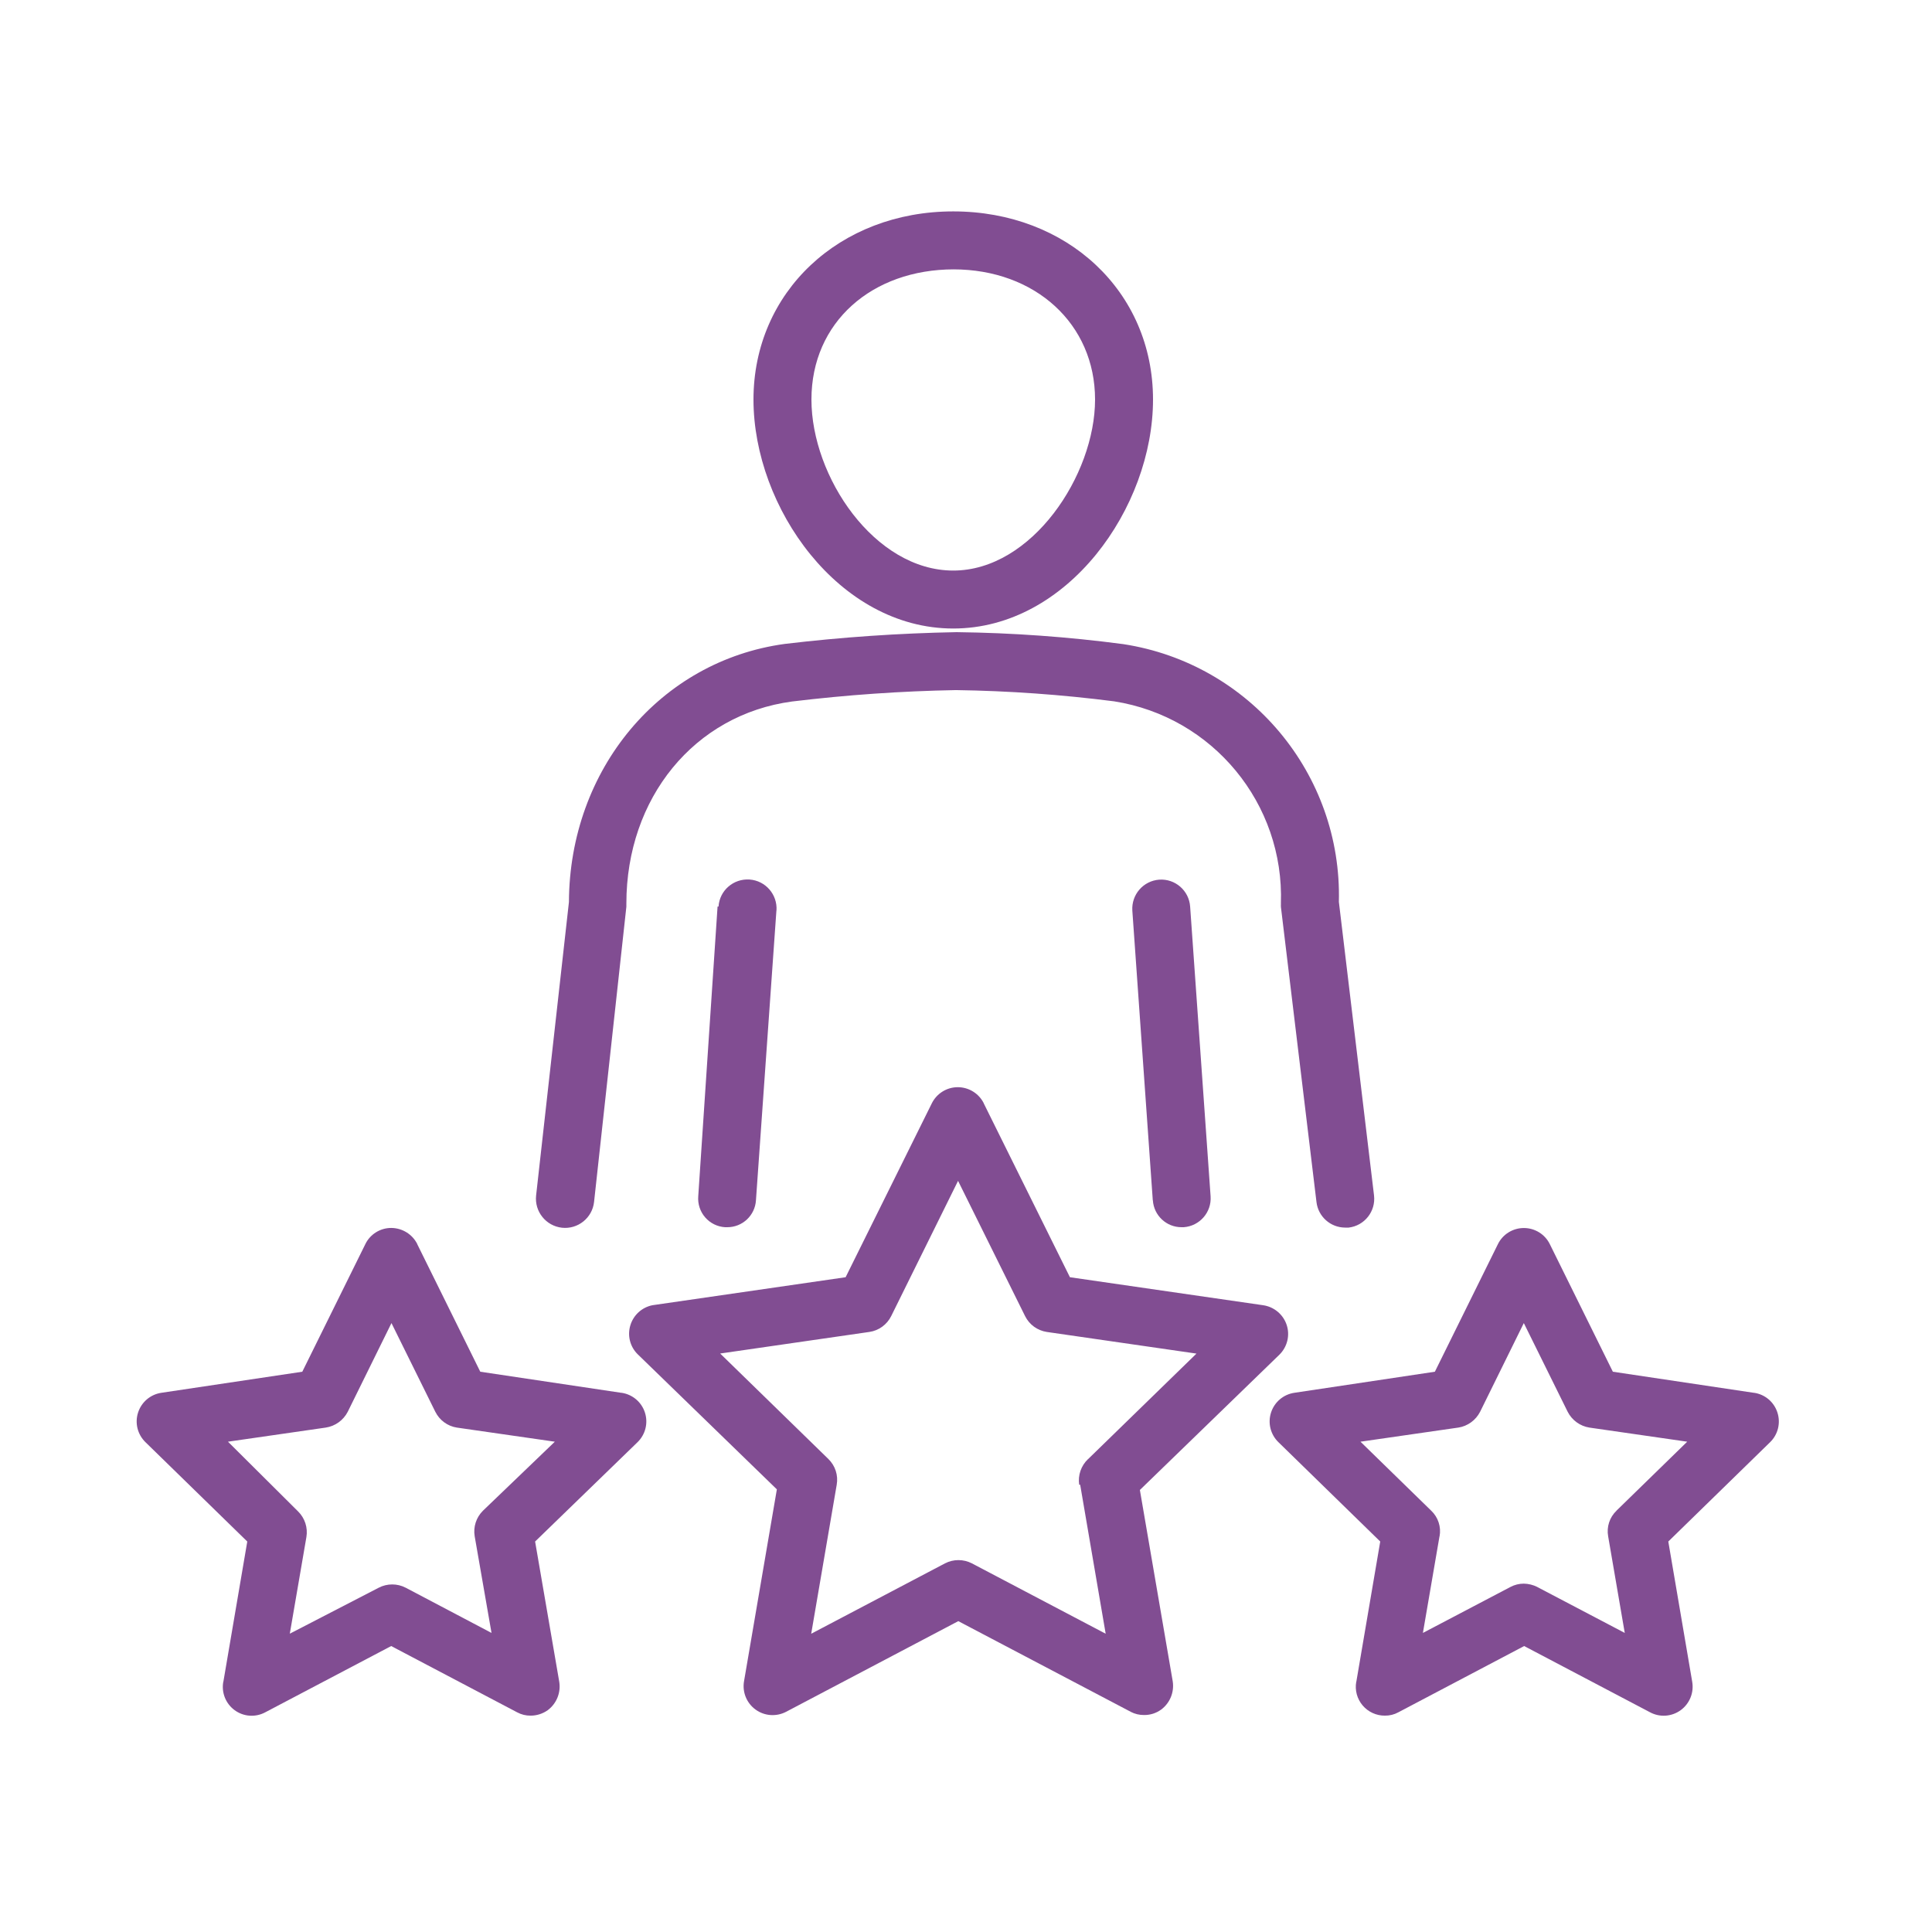
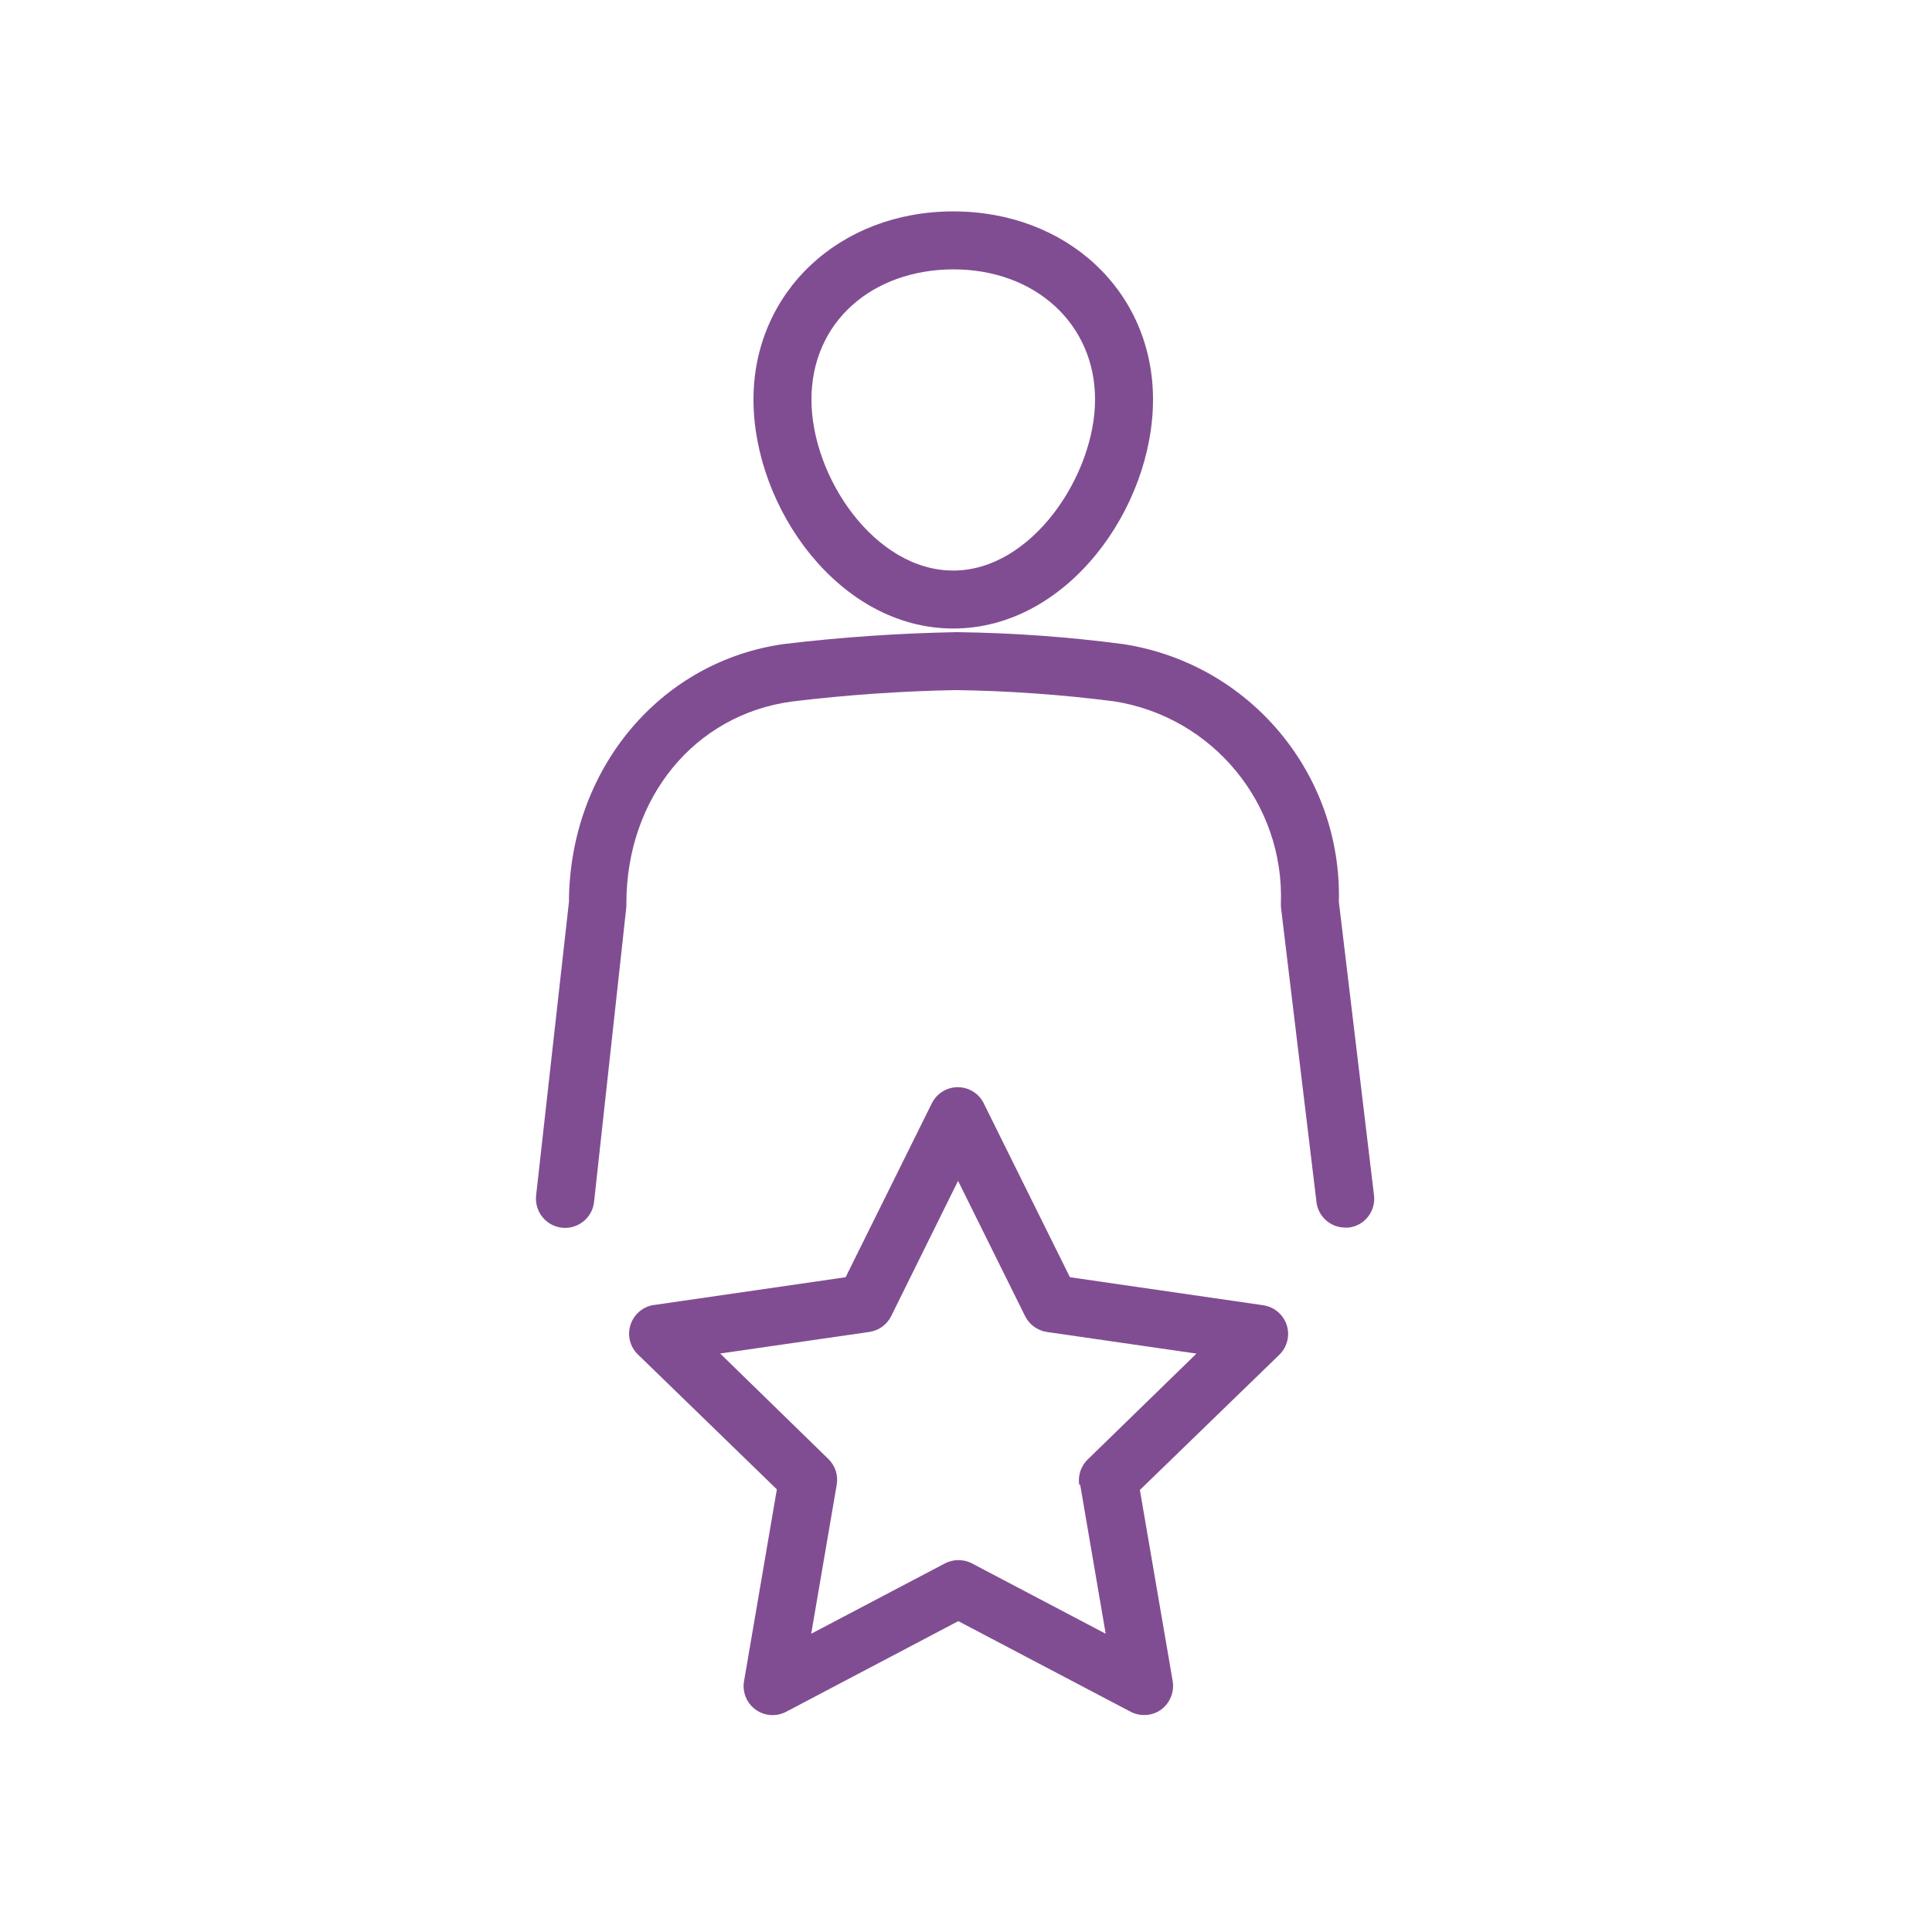
<svg xmlns="http://www.w3.org/2000/svg" width="100pt" height="100pt" version="1.1" viewBox="0 0 100 100">
  <g fill="#814d92">
    <path d="m39 20.68c0 5.59 4.422 11.852 10.34 11.852 5.922 0 10.34-6.262 10.34-11.852 0-5.59-4.441-9.738-10.34-9.738-5.898 0-10.34 4.18-10.34 9.738zm10.34-6.738c4.25 0 7.34 2.828 7.34 6.738 0 3.91-3.269 8.852-7.34 8.852-4.07 0-7.34-4.852-7.34-8.852s3.129-6.738 7.379-6.738z" />
-     <path d="m37.141 46.922-1 15c-0.031 0.395 0.098 0.789 0.359 1.09s0.633 0.484 1.031 0.508h0.109c0.785 0.004 1.438-0.605 1.488-1.391l1.059-15h0.004c0.055-0.828-0.566-1.547-1.395-1.605-0.832-0.055-1.551 0.566-1.605 1.398z" />
    <path d="m66.301 46.77c-0.004 0.059-0.004 0.121 0 0.18l1.84 15.27c0.09 0.75 0.723 1.316 1.48 1.32h0.191-0.004c0.82-0.098 1.406-0.84 1.312-1.66l-1.82-15.199c0.168-6.617-4.609-12.332-11.152-13.34-2.863-0.379-5.75-0.586-8.637-0.621-2.973 0.055-5.941 0.258-8.891 0.609-6.449 0.879-11.141 6.488-11.172 13.359l-1.699 15.191c-0.09 0.828 0.508 1.574 1.336 1.668 0.828 0.09 1.574-0.508 1.664-1.336l1.672-15.281v-0.16c0-5.469 3.519-9.781 8.578-10.461 2.816-0.34 5.644-0.539 8.48-0.59 2.738 0.039 5.473 0.234 8.191 0.582 5.109 0.805 8.812 5.301 8.629 10.469z" />
-     <path d="m60 45.531c-0.824 0.062-1.441 0.773-1.391 1.598l1.059 15h0.004c0.051 0.785 0.703 1.395 1.488 1.391h0.109c0.824-0.059 1.449-0.773 1.391-1.598l-1.059-15c-0.059-0.828-0.777-1.449-1.602-1.391z" />
    <path d="m59 77.121 7.219-7c0.41-0.402 0.559-1 0.379-1.543-0.18-0.543-0.652-0.938-1.219-1.02l-10-1.449-4.461-9h0.004c-0.254-0.512-0.777-0.836-1.348-0.836-0.57 0-1.09 0.324-1.344 0.836l-4.461 9-10 1.449c-0.543 0.109-0.98 0.508-1.141 1.035-0.164 0.531-0.02 1.105 0.371 1.496l7.211 7-1.699 9.93c-0.098 0.562 0.133 1.133 0.598 1.469 0.461 0.336 1.074 0.379 1.582 0.113l8.91-4.691 8.922 4.691h-0.004c0.215 0.113 0.457 0.172 0.699 0.168 0.316 0.004 0.625-0.094 0.883-0.281 0.457-0.34 0.688-0.906 0.598-1.469zm-3.09-0.27 1.32 7.711-6.922-3.641c-0.438-0.227-0.961-0.227-1.398 0l-6.922 3.641 1.32-7.711c0.086-0.488-0.074-0.984-0.43-1.332l-5.602-5.461 7.723-1.117c0.488-0.07 0.91-0.379 1.129-0.82l3.461-7 3.469 7c0.219 0.441 0.637 0.746 1.121 0.82l7.75 1.121-5.609 5.461v-0.004c-0.363 0.344-0.535 0.84-0.461 1.332z" />
-     <path d="m90.77 72.09-7.289-1.09-3.262-6.602c-0.25-0.512-0.773-0.836-1.344-0.836s-1.094 0.324-1.344 0.836l-3.262 6.602-7.269 1.09c-0.566 0.082-1.035 0.477-1.211 1.023-0.176 0.543-0.027 1.137 0.383 1.535l5.269 5.141-1.238 7.262h-0.004c-0.078 0.434 0.043 0.883 0.332 1.223 0.285 0.336 0.707 0.531 1.148 0.527 0.246 0.004 0.484-0.055 0.699-0.172l6.512-3.43 6.519 3.43c0.504 0.27 1.117 0.227 1.582-0.109 0.461-0.336 0.695-0.906 0.598-1.469l-1.238-7.262 5.269-5.141c0.41-0.398 0.555-0.992 0.379-1.535-0.176-0.547-0.645-0.941-1.211-1.023zm-7.102 6.102h0.004c-0.359 0.34-0.523 0.84-0.434 1.328l0.859 5-4.531-2.379h0.004c-0.219-0.109-0.457-0.168-0.699-0.172-0.242 0-0.477 0.059-0.691 0.172l-4.531 2.379 0.859-5h0.004c0.09-0.488-0.074-0.988-0.434-1.328l-3.66-3.57 5.059-0.73h0.004c0.484-0.074 0.906-0.383 1.129-0.82l2.262-4.59 2.269 4.59c0.223 0.438 0.645 0.746 1.129 0.82l5.059 0.73z" />
-     <path d="m32.148 72.09-7.289-1.09-3.262-6.602h0.004c-0.254-0.512-0.777-0.836-1.352-0.84-0.57 0-1.094 0.328-1.34 0.84l-3.262 6.602-7.289 1.09c-0.566 0.082-1.035 0.477-1.211 1.023-0.176 0.543-0.027 1.137 0.383 1.535l5.269 5.141-1.238 7.262h-0.004c-0.102 0.562 0.129 1.133 0.59 1.469 0.465 0.34 1.078 0.379 1.582 0.109l6.519-3.43 6.519 3.43c0.215 0.117 0.457 0.176 0.699 0.172 0.316 0 0.625-0.098 0.883-0.281 0.457-0.34 0.688-0.906 0.598-1.469l-1.25-7.262 5.301-5.141c0.41-0.398 0.559-0.992 0.383-1.535-0.176-0.547-0.648-0.941-1.211-1.023zm-7.148 6.102c-0.352 0.348-0.512 0.84-0.43 1.328l0.871 5-4.441-2.34c-0.438-0.227-0.961-0.227-1.398 0l-4.602 2.379 0.859-5c0.082-0.484-0.078-0.98-0.43-1.328l-3.629-3.609 5.059-0.73c0.492-0.074 0.914-0.379 1.141-0.82l2.262-4.59 2.269 4.59c0.219 0.438 0.633 0.746 1.117 0.82l5.07 0.73z" />
  </g>
</svg>